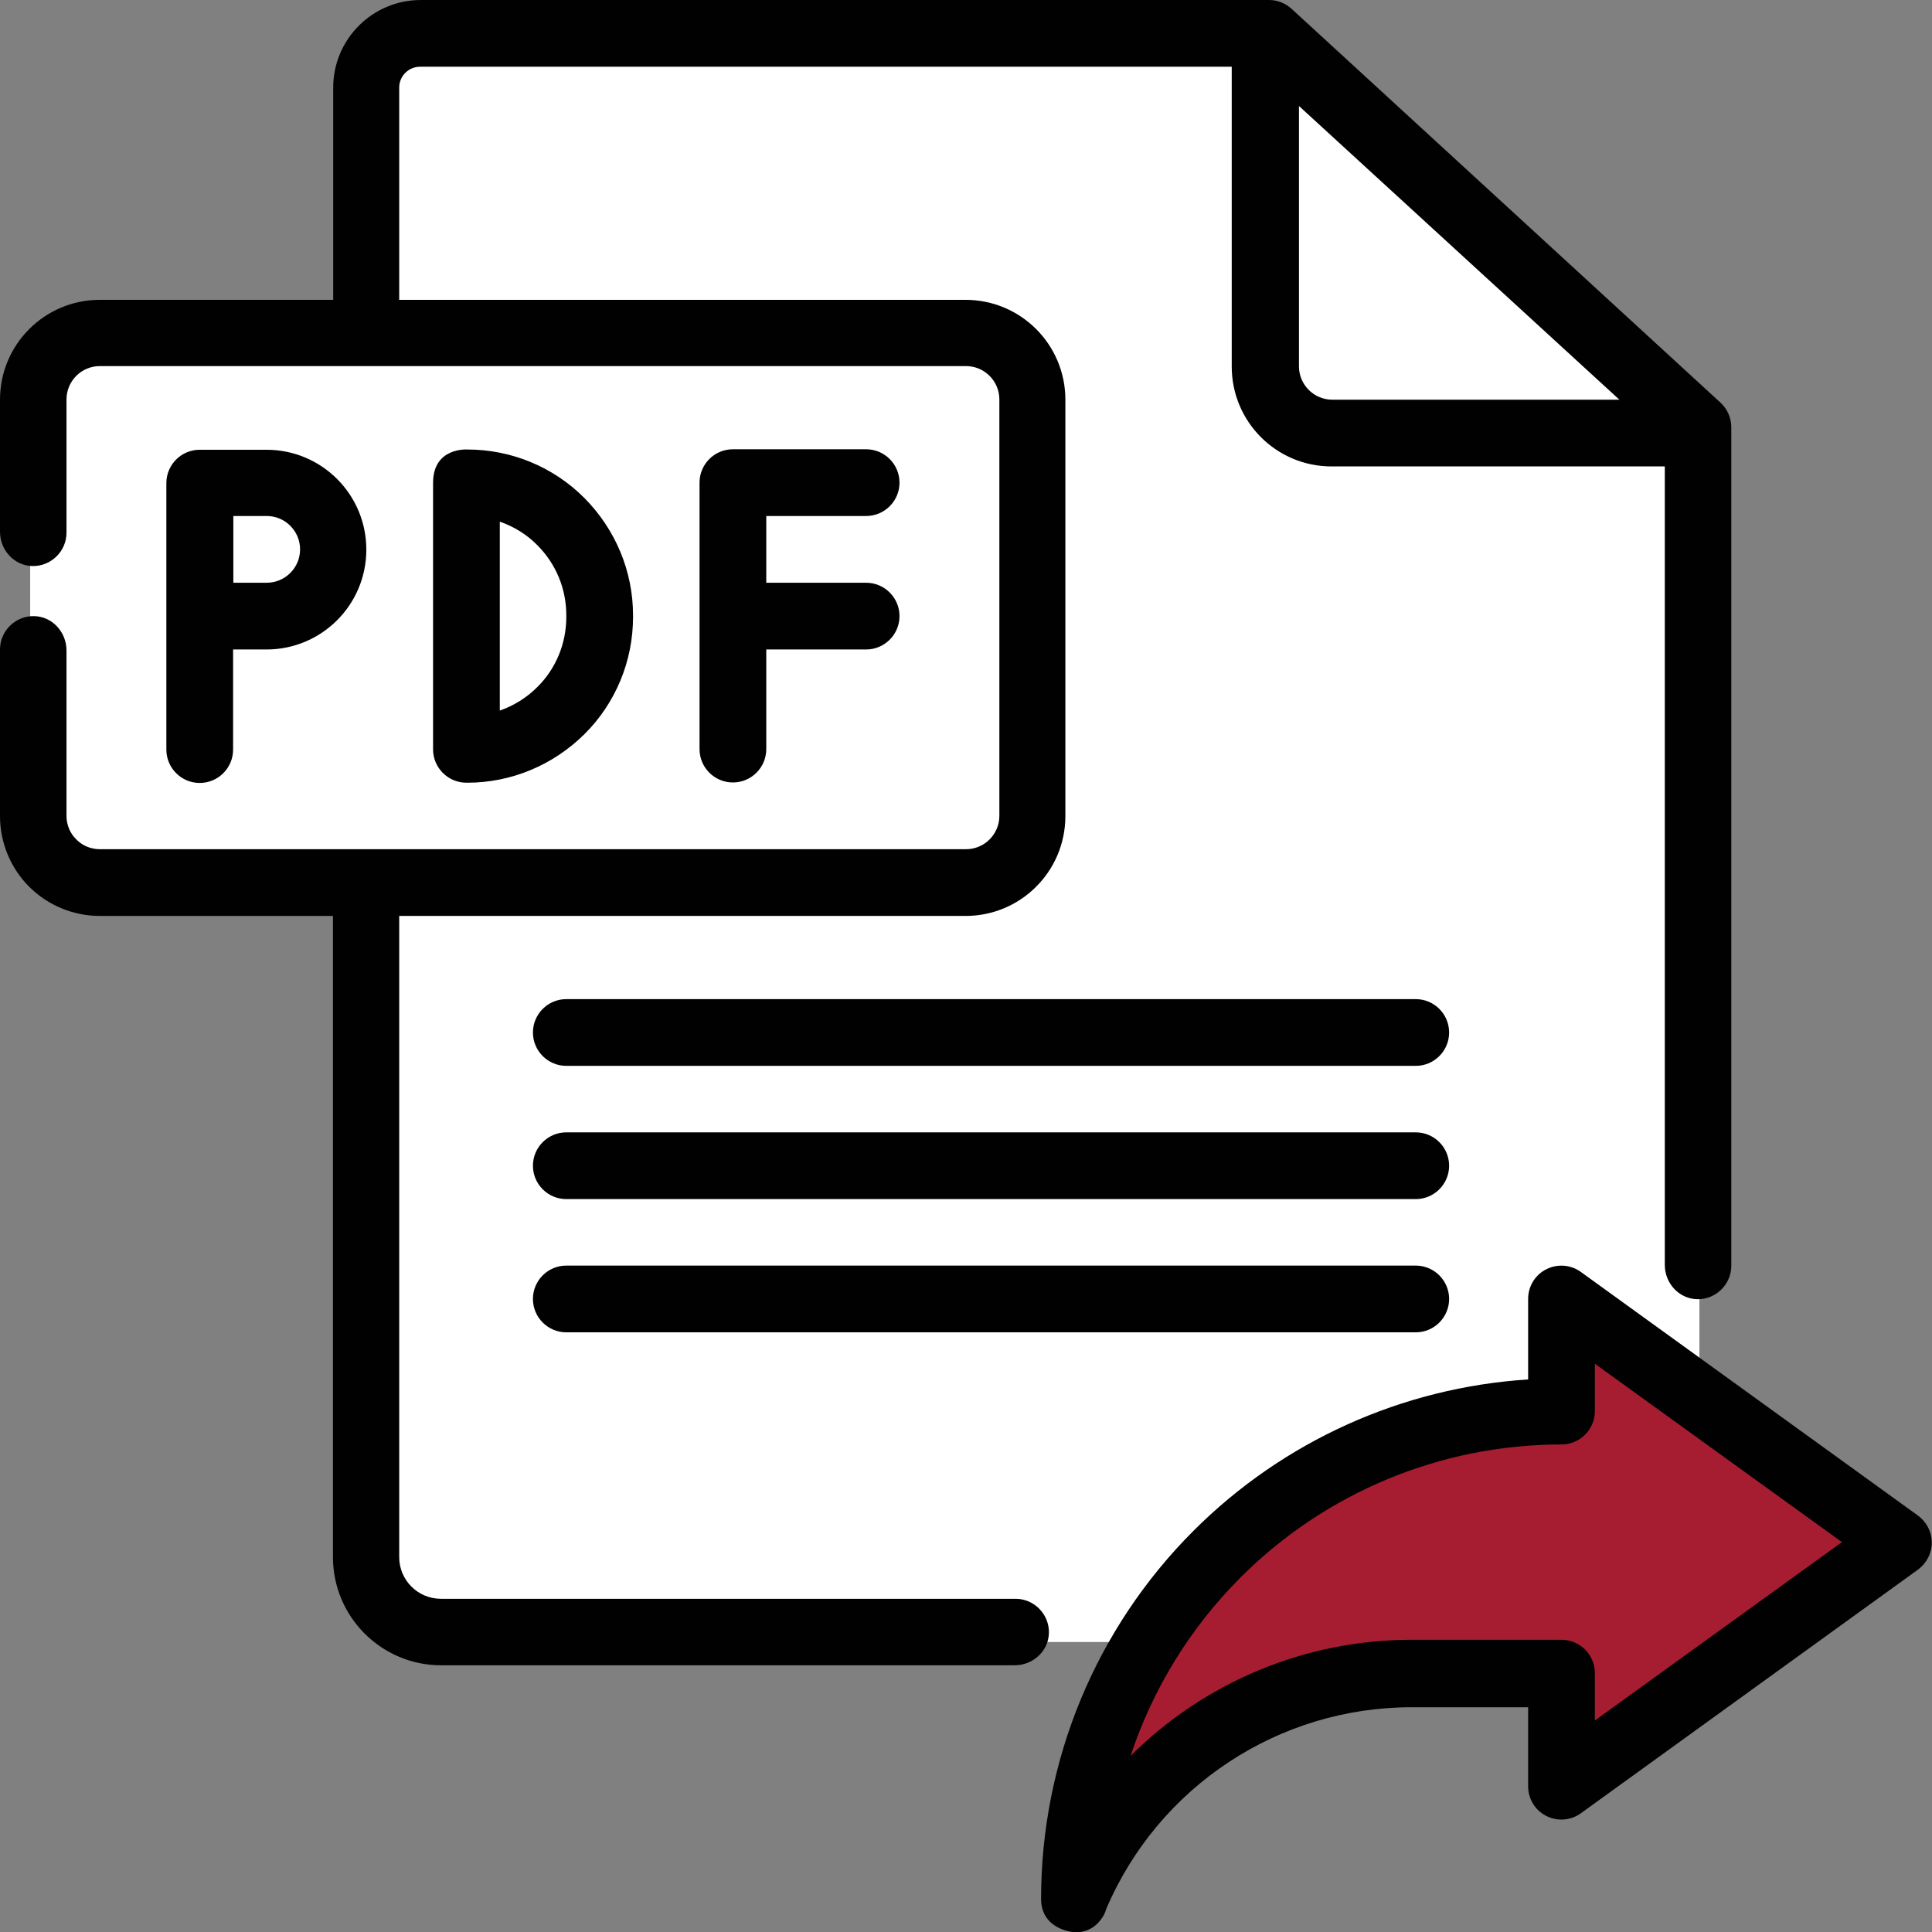
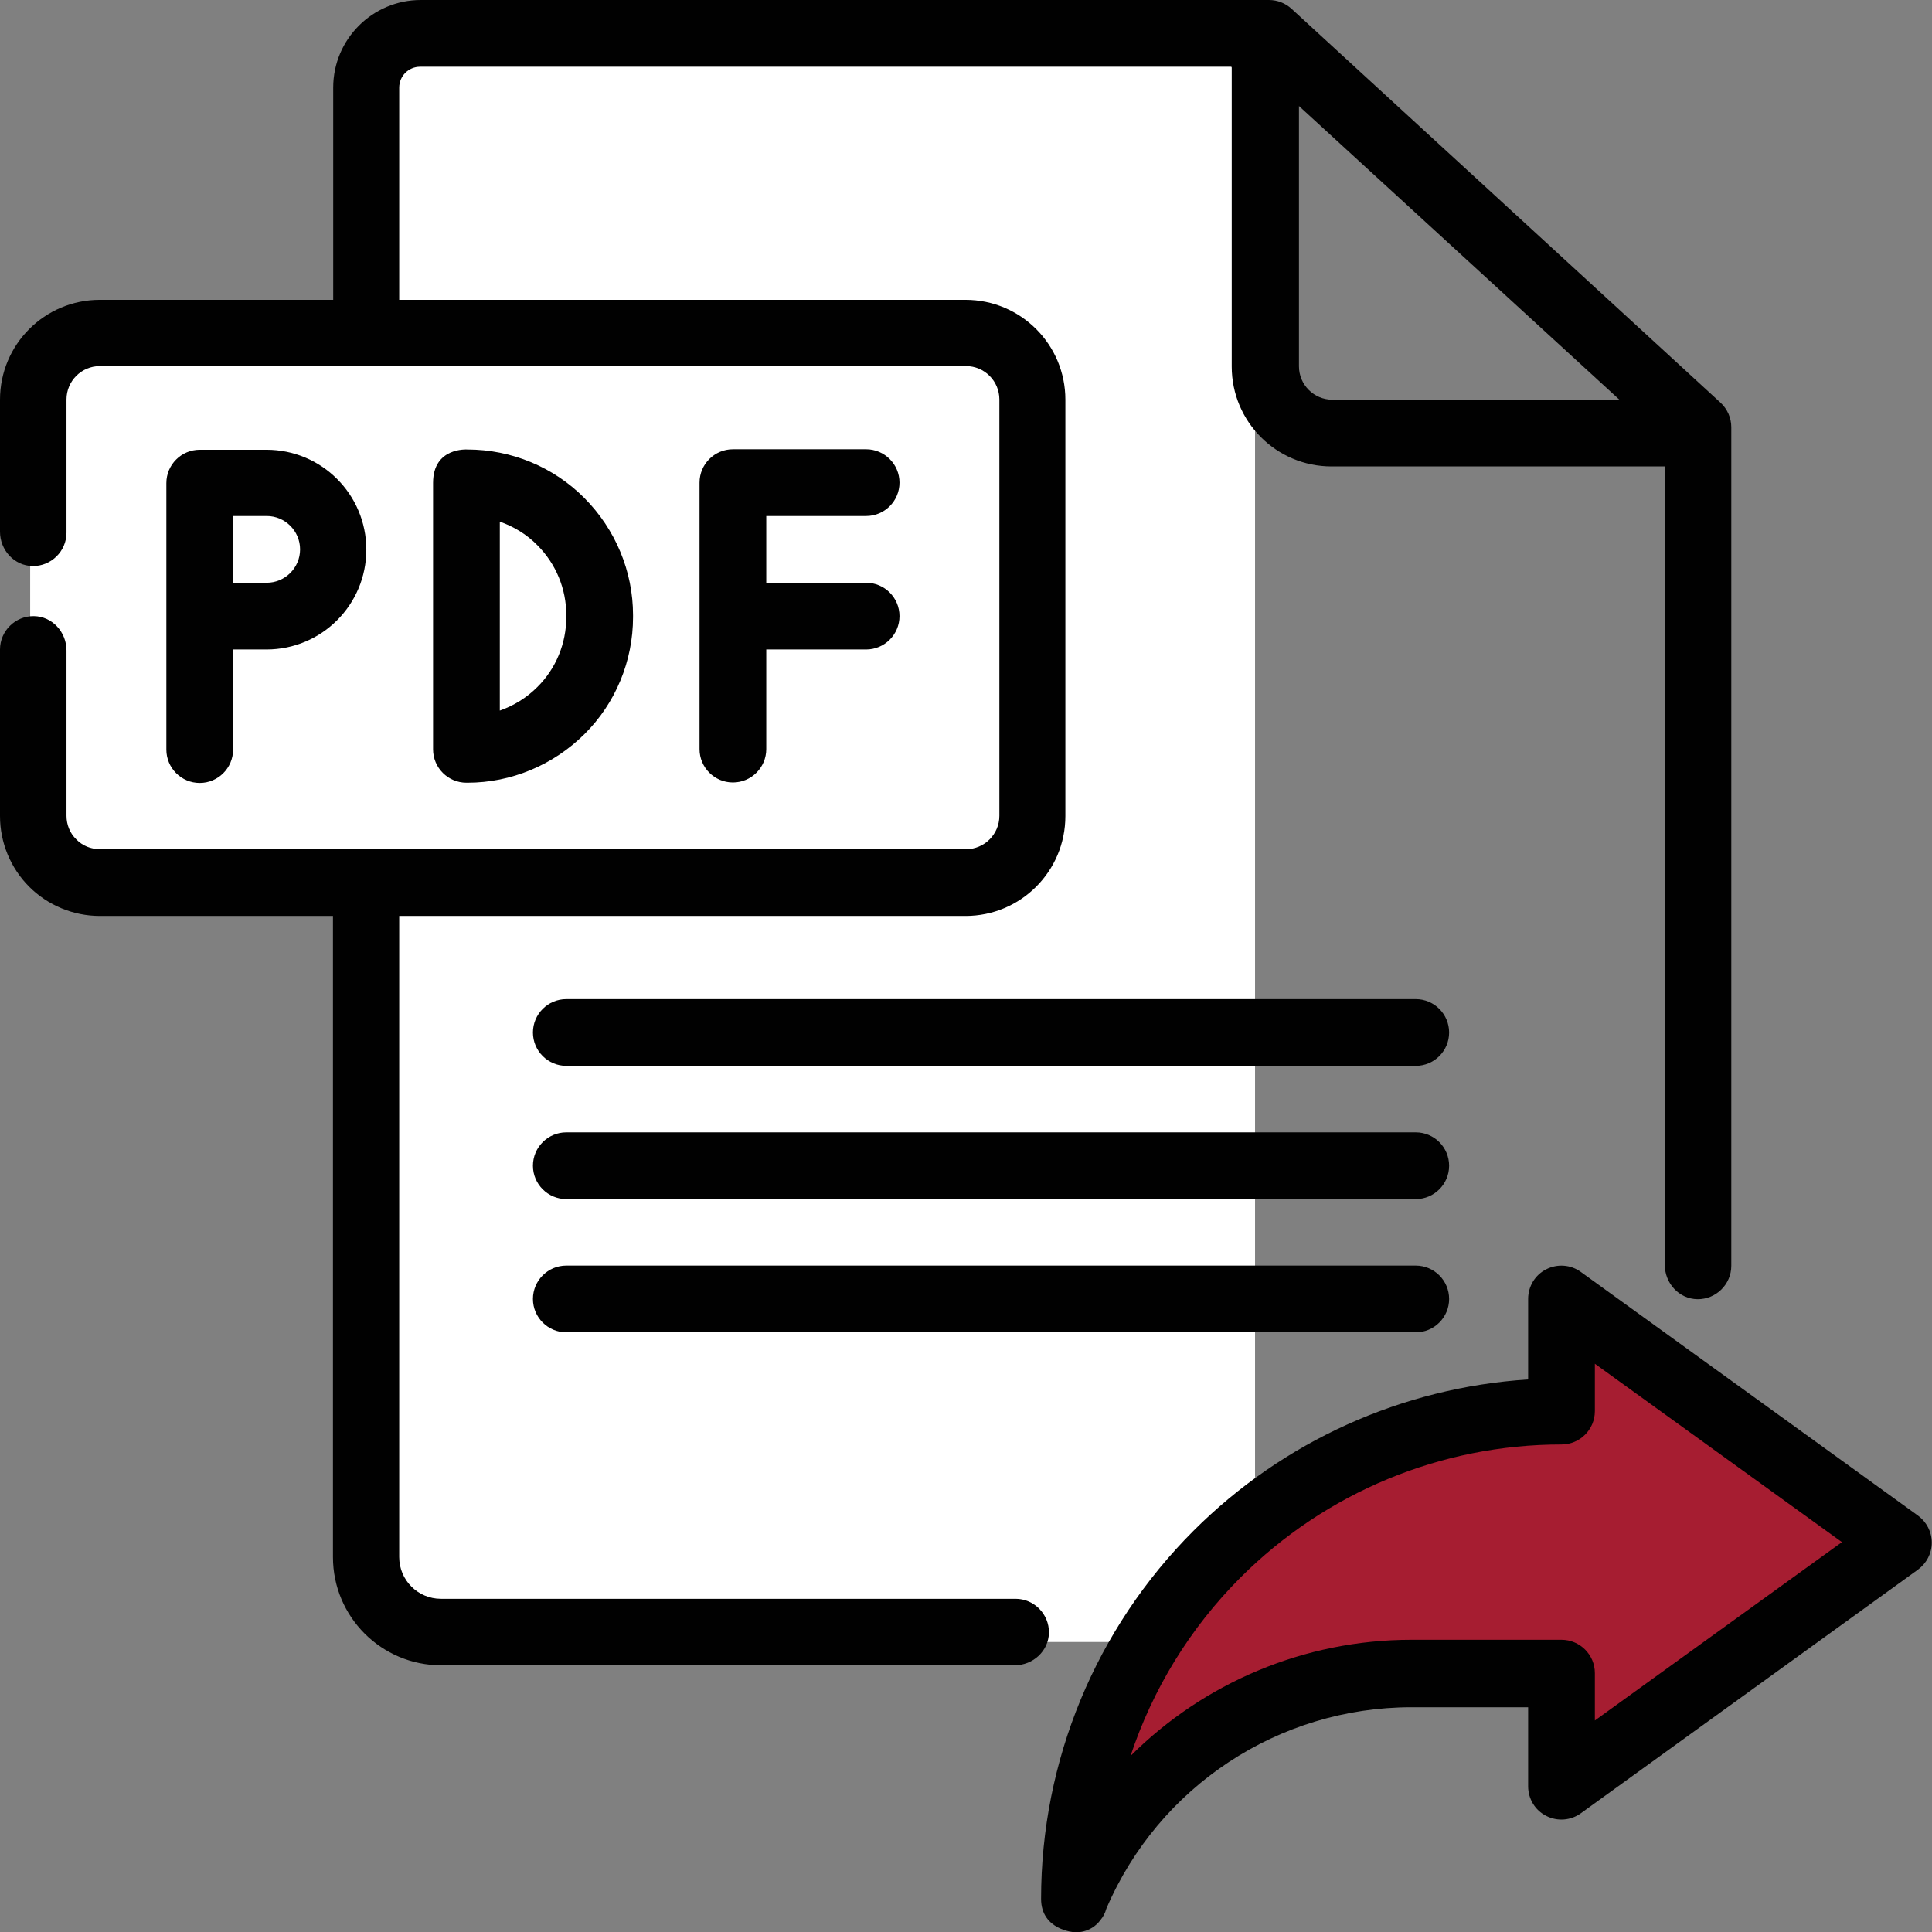
<svg xmlns="http://www.w3.org/2000/svg" id="Layer_2" data-name="Layer 2" viewBox="0 0 78.74 78.74">
  <rect x="0" y="0" width="78.74" height="78.74" fill="#808080" stroke="none" />
  <defs>
    <style> .cls-1, .cls-2 { fill: #fff; } .cls-3 { fill: #a61d31; } .cls-3, .cls-2, .cls-4 { fill-rule: evenodd; } .cls-4 { fill: #010101; } </style>
  </defs>
  <g id="Layer_1-2" data-name="Layer 1">
    <g id="SVGRepo_iconCarrier" data-name="SVGRepo iconCarrier">
      <rect class="cls-1" x="1.23" y="14.4" width="40.55" height="21.03" rx="3.31" ry="3.31" />
-       <polygon class="cls-2" points="51.95 2.1 69.26 17.31 69.26 66.86 45.99 66.91 45.99 1.57 51.95 2.1" />
      <rect class="cls-1" x="14.93" y="1.57" width="36.22" height="65.35" rx="3.4" ry="3.4" />
      <path class="cls-3" d="m44.08,75.74s3.48-7.86,19.34-7.86v4.67l14.12-9.77-13.92-9.83v4.42s-6.77-.39-13.44,4.54-6.09,13.83-6.09,13.83Z" />
      <g id="ICON">
        <path class="cls-4" d="m62.28,56.21v-3.27c0-.51.28-.98.74-1.21.45-.23,1-.19,1.41.11l13.74,9.93c.35.26.56.66.56,1.1s-.21.84-.56,1.1l-13.74,9.93c-.41.3-.96.34-1.41.11-.46-.23-.74-.7-.74-1.21v-3.22h-4.75c-5.42,0-10.31,3.23-12.44,8.21-.05.18-.13.33-.23.45-.42.58-1.07.51-1.07.51,0,0-1.36-.08-1.36-1.36,0-5.63,2.23-11.02,6.21-15,3.66-3.66,8.51-5.84,13.64-6.17h0Zm-16.21,15.37c.9-2.72,2.42-5.22,4.49-7.29,3.47-3.47,8.17-5.42,13.08-5.42h0c.75,0,1.36-.61,1.36-1.36v-1.93l10.07,7.27-10.07,7.27v-1.93c0-.75-.61-1.36-1.36-1.36h-6.11c-4.38,0-8.47,1.76-11.45,4.73h0ZM13.58,12.22H4.07c-2.25,0-4.07,1.82-4.07,4.07v5.38c0,.75.58,1.39,1.33,1.4.75.01,1.38-.6,1.38-1.36v-5.43c0-.75.61-1.36,1.36-1.36h35.3c.75,0,1.36.61,1.36,1.36v16.97c0,.75-.61,1.36-1.36,1.36H4.07c-.36,0-.71-.14-.96-.4-.26-.25-.4-.6-.4-.96v-6.74c0-.75-.58-1.39-1.33-1.4s-1.38.6-1.38,1.36v6.79c0,1.08.43,2.12,1.19,2.88.76.76,1.8,1.19,2.88,1.19h9.5v26.13c0,2.44,1.98,4.41,4.41,4.41h23.37c.75,0,1.39-.58,1.4-1.33s-.6-1.38-1.36-1.38h-23.42c-.94,0-1.7-.76-1.7-1.7v-26.13h23.08c2.25,0,4.07-1.82,4.07-4.07v-16.97c0-2.25-1.82-4.07-4.07-4.07h-23.08V3.57c0-.47.38-.85.85-.85h33.08v12.22c0,2.25,1.82,4.07,4.07,4.07h13.58v32.54c0,.75.58,1.39,1.33,1.4s1.38-.6,1.38-1.36V17.41c0-.38-.16-.74-.44-1L52.64.36c-.25-.23-.58-.36-.92-.36H17.15c-1.97,0-3.57,1.6-3.57,3.57v8.65Zm9.5,42.08h34.62c.75,0,1.36-.61,1.36-1.36s-.61-1.36-1.36-1.36H23.08c-.75,0-1.36.61-1.36,1.36s.61,1.36,1.36,1.36Zm0-5.43h34.62c.75,0,1.36-.61,1.36-1.36s-.61-1.36-1.36-1.36H23.08c-.75,0-1.36.61-1.36,1.36s.61,1.36,1.36,1.36Zm0-5.43h34.62c.75,0,1.36-.61,1.36-1.36s-.61-1.36-1.36-1.36H23.08c-.75,0-1.36.61-1.36,1.36s.61,1.36,1.36,1.36Zm-13.58-16.97h1.36c2.25,0,4.07-1.82,4.07-4.07s-1.82-4.07-4.07-4.07h-2.72c-.75,0-1.36.61-1.36,1.36v10.86c0,.75.61,1.36,1.36,1.36s1.36-.61,1.36-1.36v-4.07Zm8.15,4.07v-10.86c0-1.46,1.39-1.36,1.4-1.36,1.79,0,3.51.71,4.77,1.98s1.98,2.98,1.98,4.77v.08c0,1.79-.71,3.51-1.98,4.77s-2.98,1.98-4.77,1.98h-.04c-.75,0-1.36-.61-1.36-1.36h0Zm13.58-4.07h4.07c.75,0,1.36-.61,1.36-1.36s-.61-1.36-1.36-1.36h-4.07v-2.72h4.07c.75,0,1.36-.61,1.36-1.36s-.61-1.36-1.36-1.36h-5.43c-.75,0-1.36.61-1.36,1.36v10.86c0,.75.61,1.36,1.36,1.36s1.36-.61,1.36-1.36v-4.07Zm-10.86-5.21c.57.2,1.1.52,1.53.96.76.76,1.18,1.78,1.18,2.85v.08c0,1.07-.42,2.1-1.18,2.85-.44.44-.96.76-1.53.96v-7.7h0Zm-10.86,2.49h1.36c.75,0,1.36-.61,1.36-1.36s-.61-1.36-1.36-1.36h-1.36v2.72ZM52.94,4.32v10.61c0,.75.61,1.36,1.36,1.36h11.7l-13.06-11.97h0Z" />
      </g>
    </g>
  </g>
</svg>